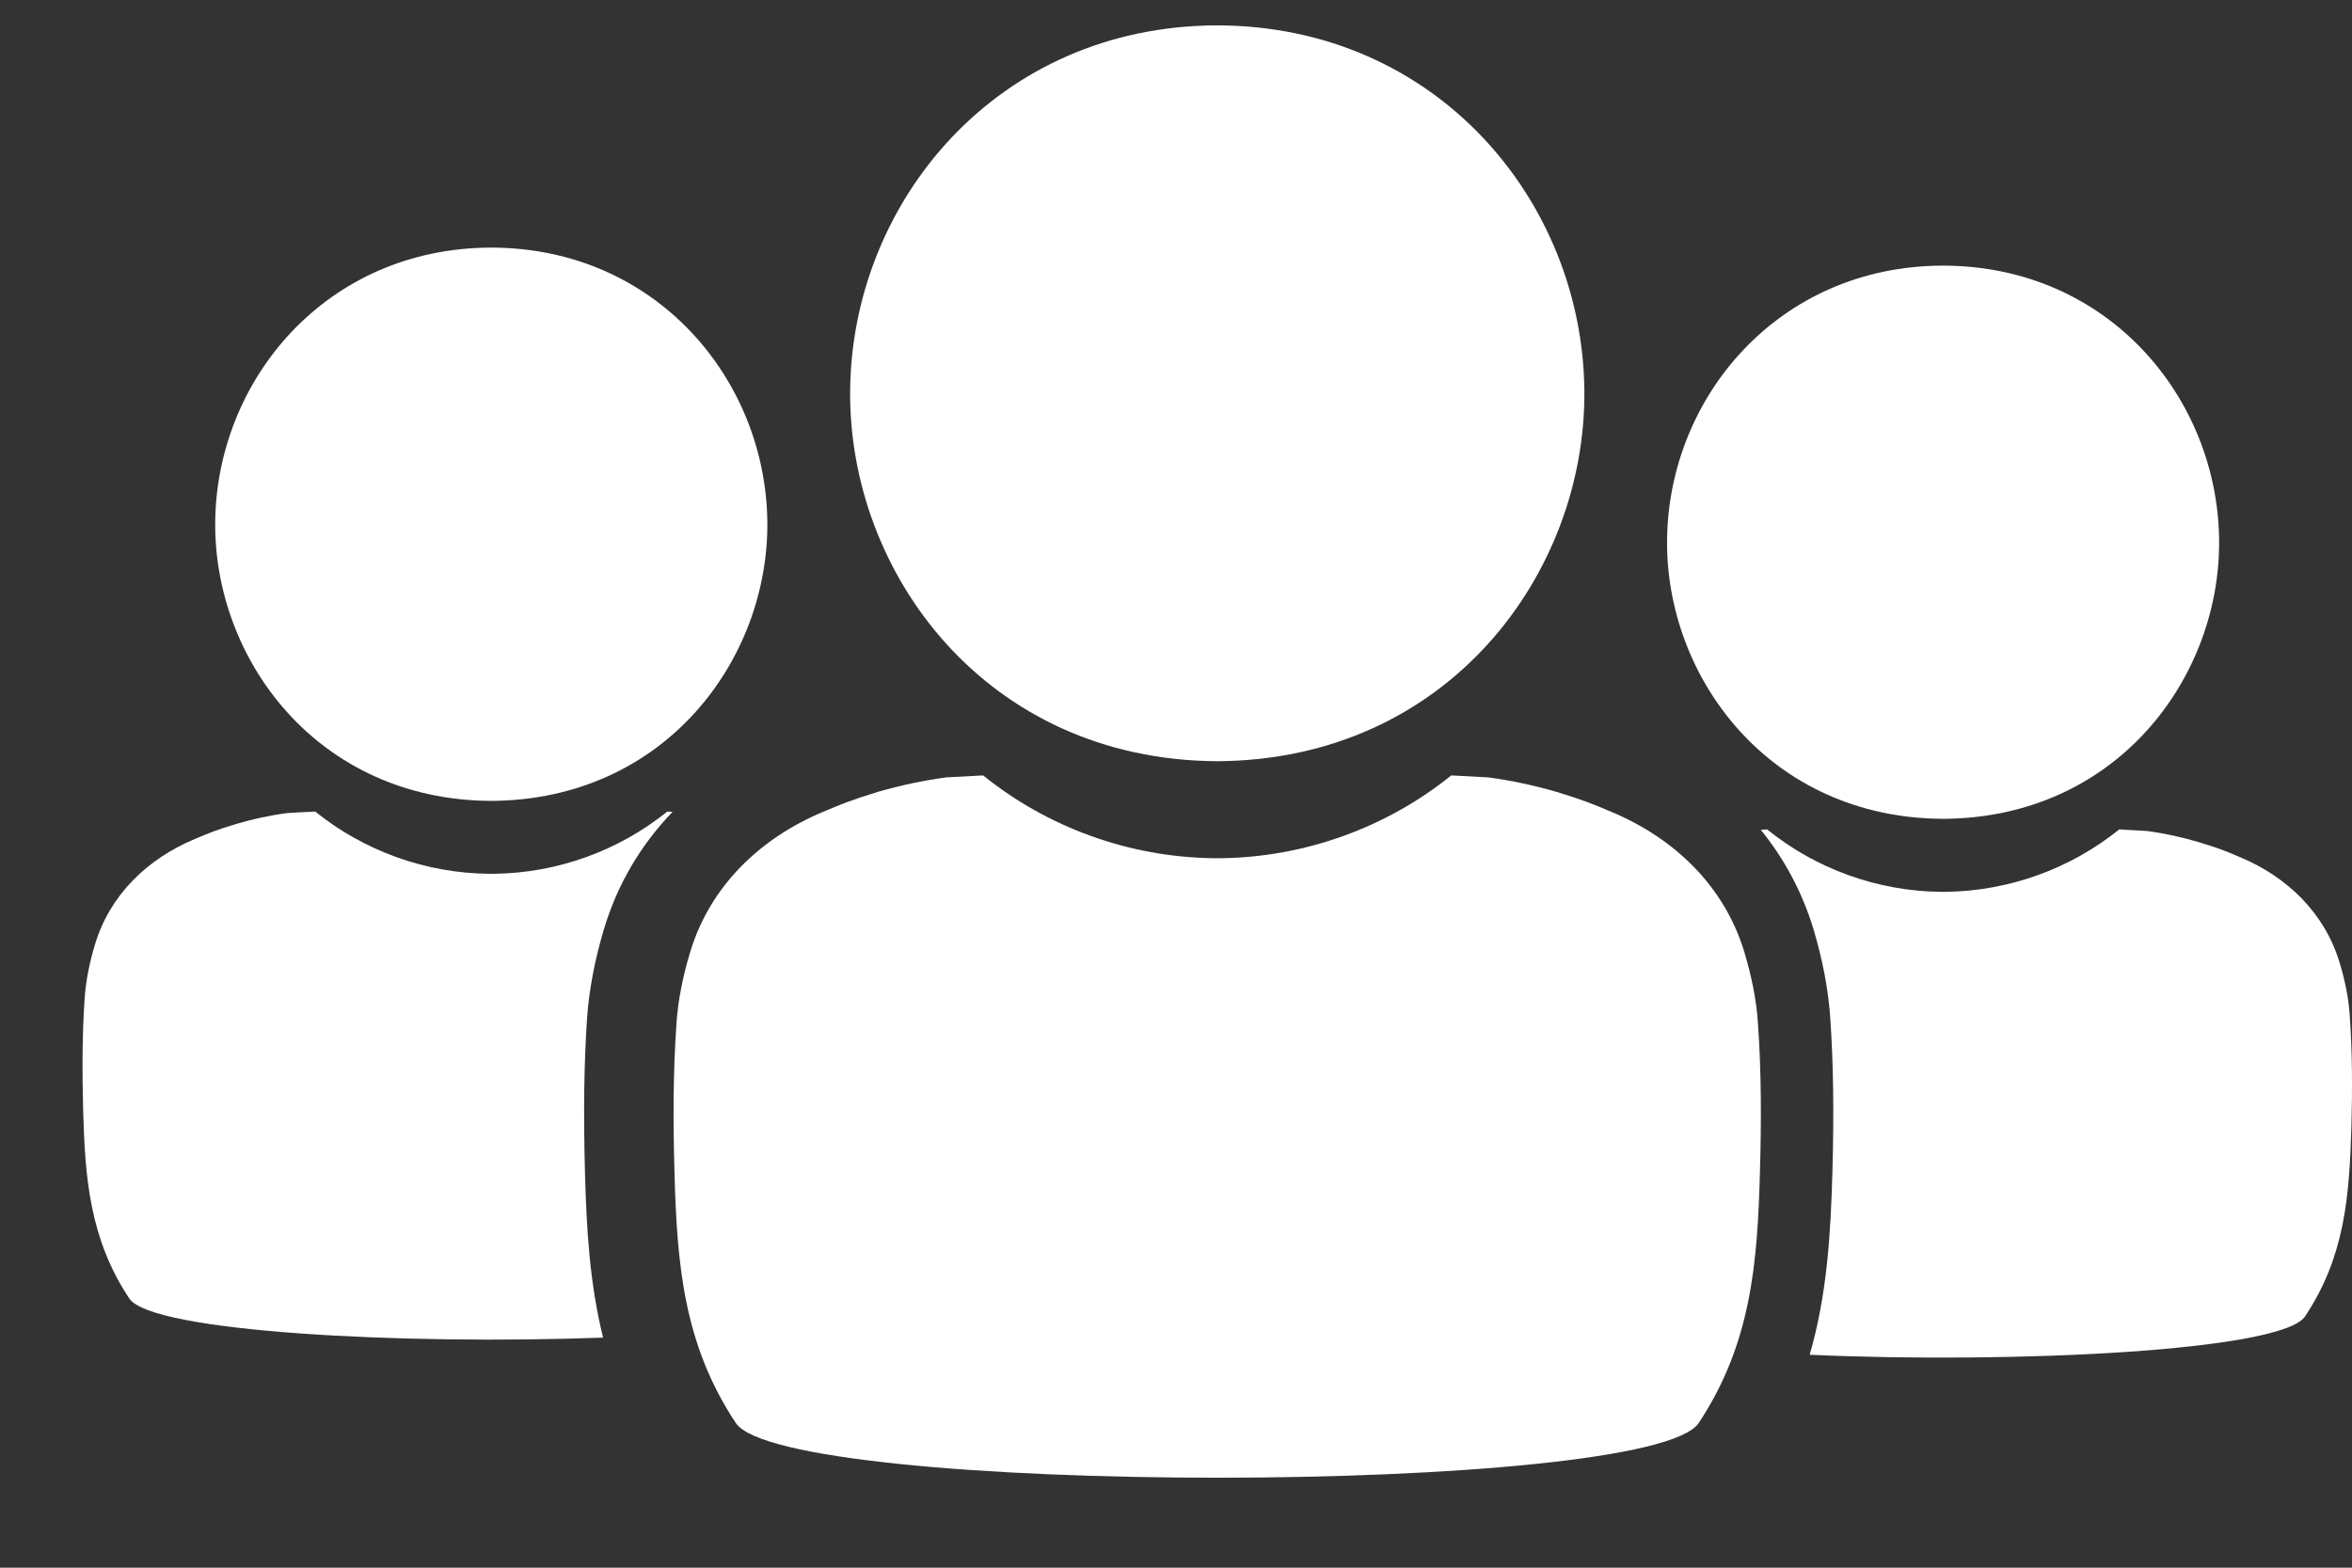
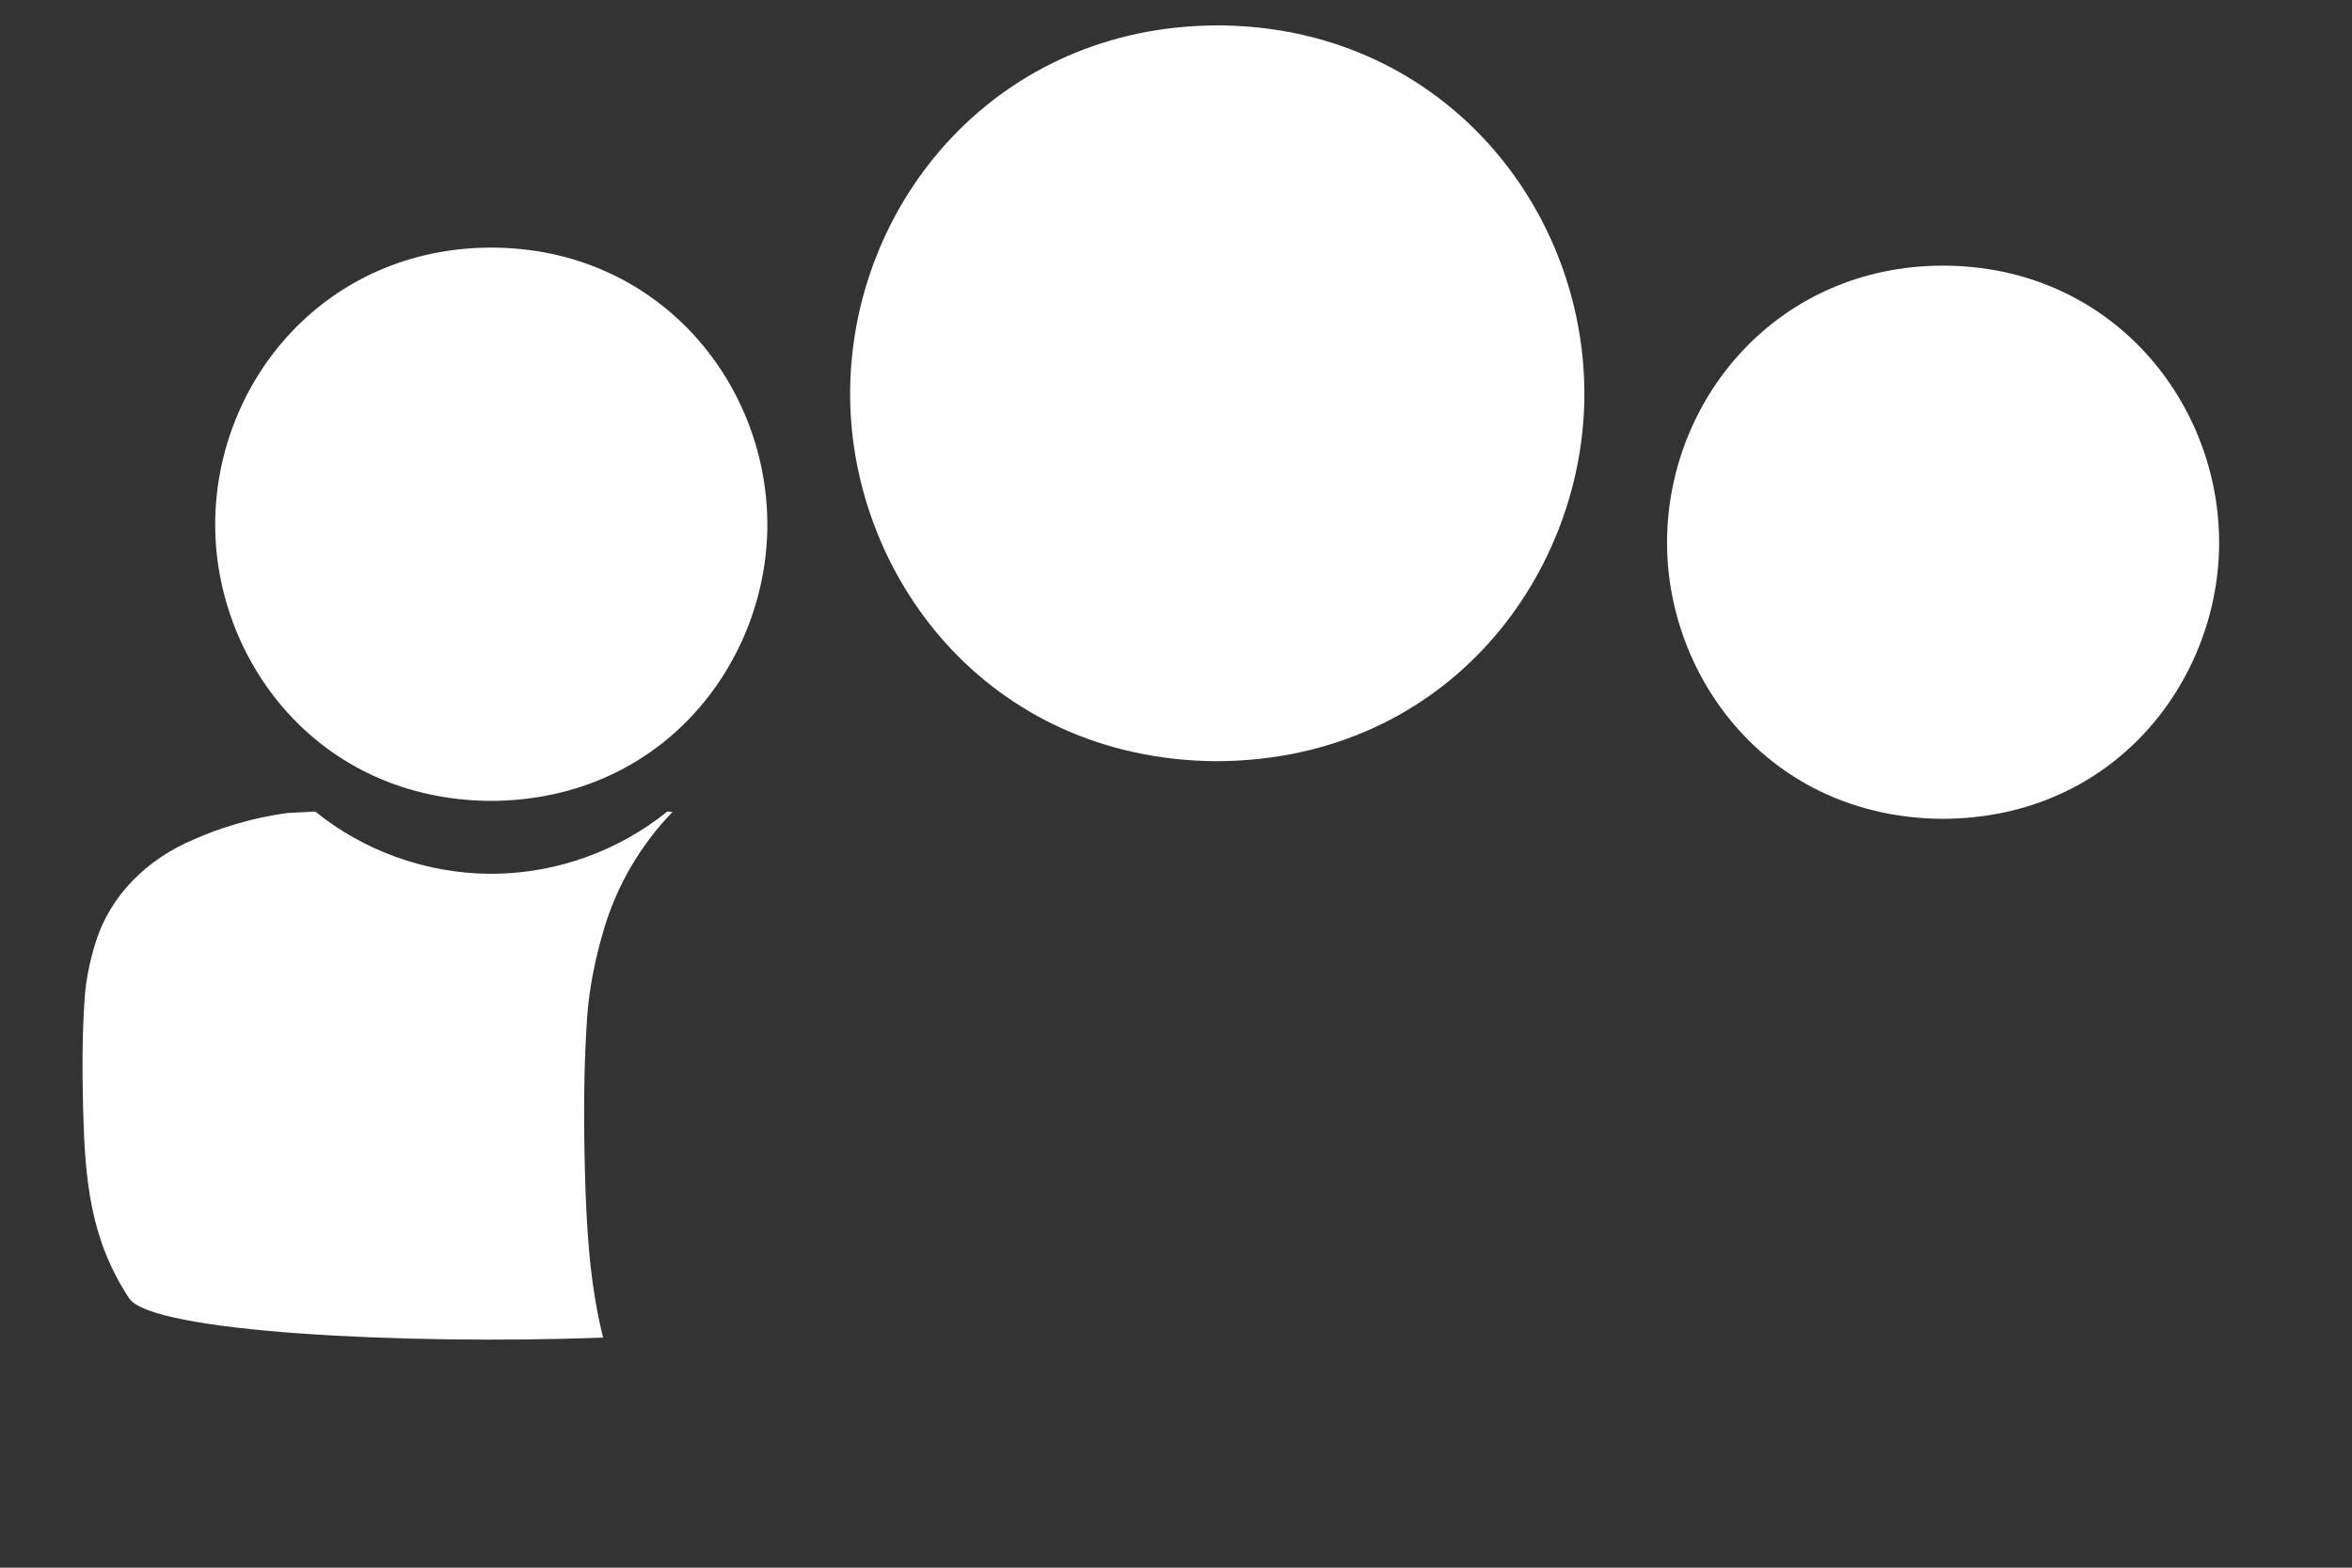
<svg xmlns="http://www.w3.org/2000/svg" width="24" height="16" viewBox="0 0 24 16" fill="none">
  <rect x="0" y="0" width="24" height="16" fill="#333333" stroke="none" />
  <path d="M5.013 2.527C5.013 2.527 5.013 2.527 5.013 2.527C5.012 2.527 5.01 2.527 5.009 2.527V2.527C3.326 2.532 2.213 3.877 2.196 5.323C2.18 6.726 3.237 8.165 5.011 8.174C5.012 8.174 5.012 8.174 5.013 8.174C5.013 8.174 5.013 8.174 5.013 8.174C5.014 8.174 5.014 8.174 5.014 8.174C6.789 8.164 7.846 6.726 7.83 5.323C7.813 3.877 6.7 2.532 5.017 2.527V2.527C5.016 2.527 5.014 2.527 5.013 2.527Z" fill="white" />
  <path d="M5.991 10.385C5.959 10.852 5.953 11.34 5.969 11.969C5.985 12.537 6.016 13.097 6.154 13.652C4.107 13.727 1.547 13.595 1.319 13.252C0.915 12.643 0.867 12.026 0.848 11.315C0.839 10.938 0.838 10.56 0.864 10.184C0.877 10.003 0.916 9.814 0.969 9.64C1.121 9.132 1.506 8.764 1.988 8.563C2.122 8.506 2.199 8.473 2.412 8.409C2.582 8.359 2.755 8.321 2.934 8.298C2.936 8.296 3.048 8.292 3.217 8.283C3.712 8.683 4.34 8.911 4.986 8.918H5.04C5.688 8.911 6.314 8.682 6.809 8.283C6.828 8.285 6.846 8.285 6.863 8.286C6.538 8.623 6.3 9.026 6.164 9.479C6.071 9.787 6.011 10.101 5.991 10.385Z" fill="white" />
  <path d="M19.828 2.711C19.828 2.711 19.828 2.711 19.827 2.711C19.827 2.711 19.827 2.711 19.827 2.711C19.826 2.711 19.825 2.71 19.823 2.71V2.711C18.141 2.716 17.027 4.06 17.011 5.506C16.994 6.909 18.051 8.348 19.826 8.357C19.826 8.357 19.826 8.357 19.827 8.357C19.827 8.357 19.827 8.357 19.827 8.357C19.828 8.357 19.828 8.357 19.828 8.357C19.828 8.357 19.828 8.357 19.829 8.357C21.604 8.348 22.661 6.909 22.644 5.506C22.627 4.061 21.515 2.716 19.832 2.711V2.71C19.83 2.71 19.829 2.711 19.828 2.711Z" fill="white" />
-   <path d="M23.994 11.499C23.973 12.208 23.927 12.827 23.521 13.435C23.287 13.789 20.545 13.92 18.466 13.827C18.644 13.214 18.68 12.595 18.698 11.969C18.715 11.351 18.708 10.848 18.676 10.388C18.657 10.104 18.599 9.798 18.504 9.48C18.39 9.106 18.208 8.765 17.967 8.469C17.987 8.469 18.009 8.467 18.032 8.465C18.527 8.866 19.154 9.095 19.802 9.102H19.856C20.502 9.094 21.128 8.866 21.625 8.465C21.794 8.476 21.906 8.48 21.907 8.481C22.085 8.505 22.26 8.543 22.429 8.593C22.642 8.656 22.72 8.69 22.854 8.747C23.336 8.947 23.72 9.316 23.873 9.823C23.926 9.996 23.966 10.185 23.977 10.367C24.004 10.744 24.004 11.122 23.994 11.499Z" fill="white" />
-   <path d="M12.421 0.259C12.421 0.259 12.421 0.259 12.421 0.259C12.421 0.259 12.421 0.259 12.421 0.259C12.418 0.259 12.417 0.259 12.415 0.259V0.259C10.178 0.266 8.697 2.055 8.675 3.977C8.653 5.843 10.059 7.756 12.418 7.769C12.419 7.769 12.42 7.769 12.42 7.769C12.42 7.769 12.42 7.769 12.421 7.769C12.421 7.769 12.421 7.769 12.421 7.769C12.422 7.769 12.422 7.769 12.422 7.769C14.783 7.756 16.188 5.842 16.167 3.977C16.144 2.055 14.664 0.266 12.426 0.259C12.425 0.259 12.422 0.259 12.421 0.259Z" fill="white" />
-   <path d="M17.8 9.719C17.597 9.043 17.085 8.555 16.443 8.286C16.265 8.211 16.163 8.167 15.88 8.081C15.654 8.016 15.422 7.966 15.186 7.934C15.182 7.933 15.035 7.926 14.809 7.914C14.15 8.445 13.317 8.749 12.457 8.759C12.445 8.76 12.433 8.759 12.421 8.759C12.409 8.759 12.396 8.76 12.385 8.759C11.524 8.749 10.691 8.446 10.032 7.914C9.807 7.926 9.659 7.933 9.656 7.934C9.418 7.966 9.187 8.016 8.961 8.081C8.678 8.167 8.576 8.211 8.398 8.286C7.757 8.555 7.245 9.043 7.042 9.719C6.972 9.949 6.919 10.201 6.903 10.442C6.868 10.944 6.868 11.445 6.882 11.947C6.907 12.891 6.971 13.713 7.508 14.523C8.004 15.268 16.838 15.268 17.334 14.523C17.87 13.713 17.934 12.891 17.959 11.947C17.973 11.445 17.974 10.944 17.938 10.442C17.923 10.201 17.869 9.949 17.8 9.719Z" fill="white" />
+   <path d="M12.421 0.259C12.421 0.259 12.421 0.259 12.421 0.259C12.421 0.259 12.421 0.259 12.421 0.259V0.259C10.178 0.266 8.697 2.055 8.675 3.977C8.653 5.843 10.059 7.756 12.418 7.769C12.419 7.769 12.42 7.769 12.42 7.769C12.42 7.769 12.42 7.769 12.421 7.769C12.421 7.769 12.421 7.769 12.421 7.769C12.422 7.769 12.422 7.769 12.422 7.769C14.783 7.756 16.188 5.842 16.167 3.977C16.144 2.055 14.664 0.266 12.426 0.259C12.425 0.259 12.422 0.259 12.421 0.259Z" fill="white" />
</svg>